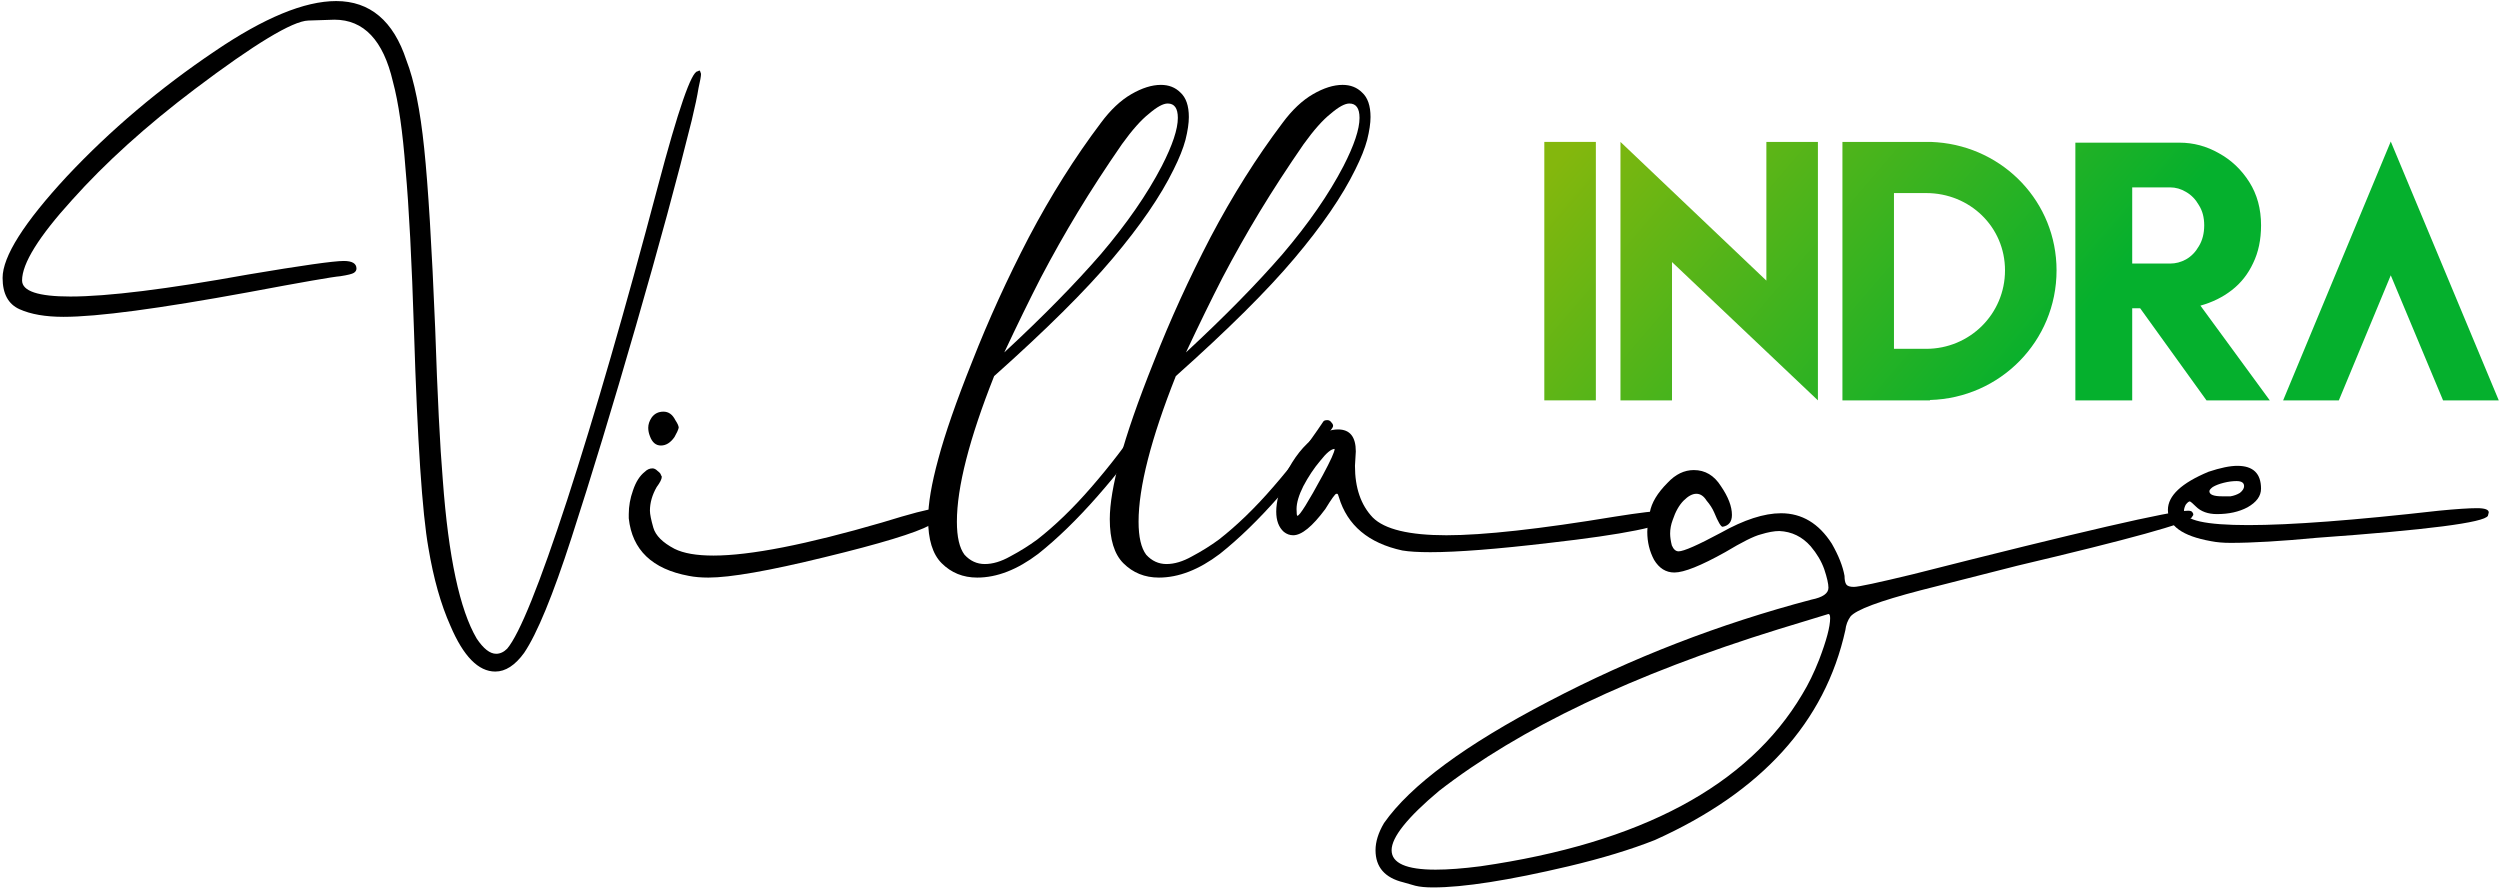
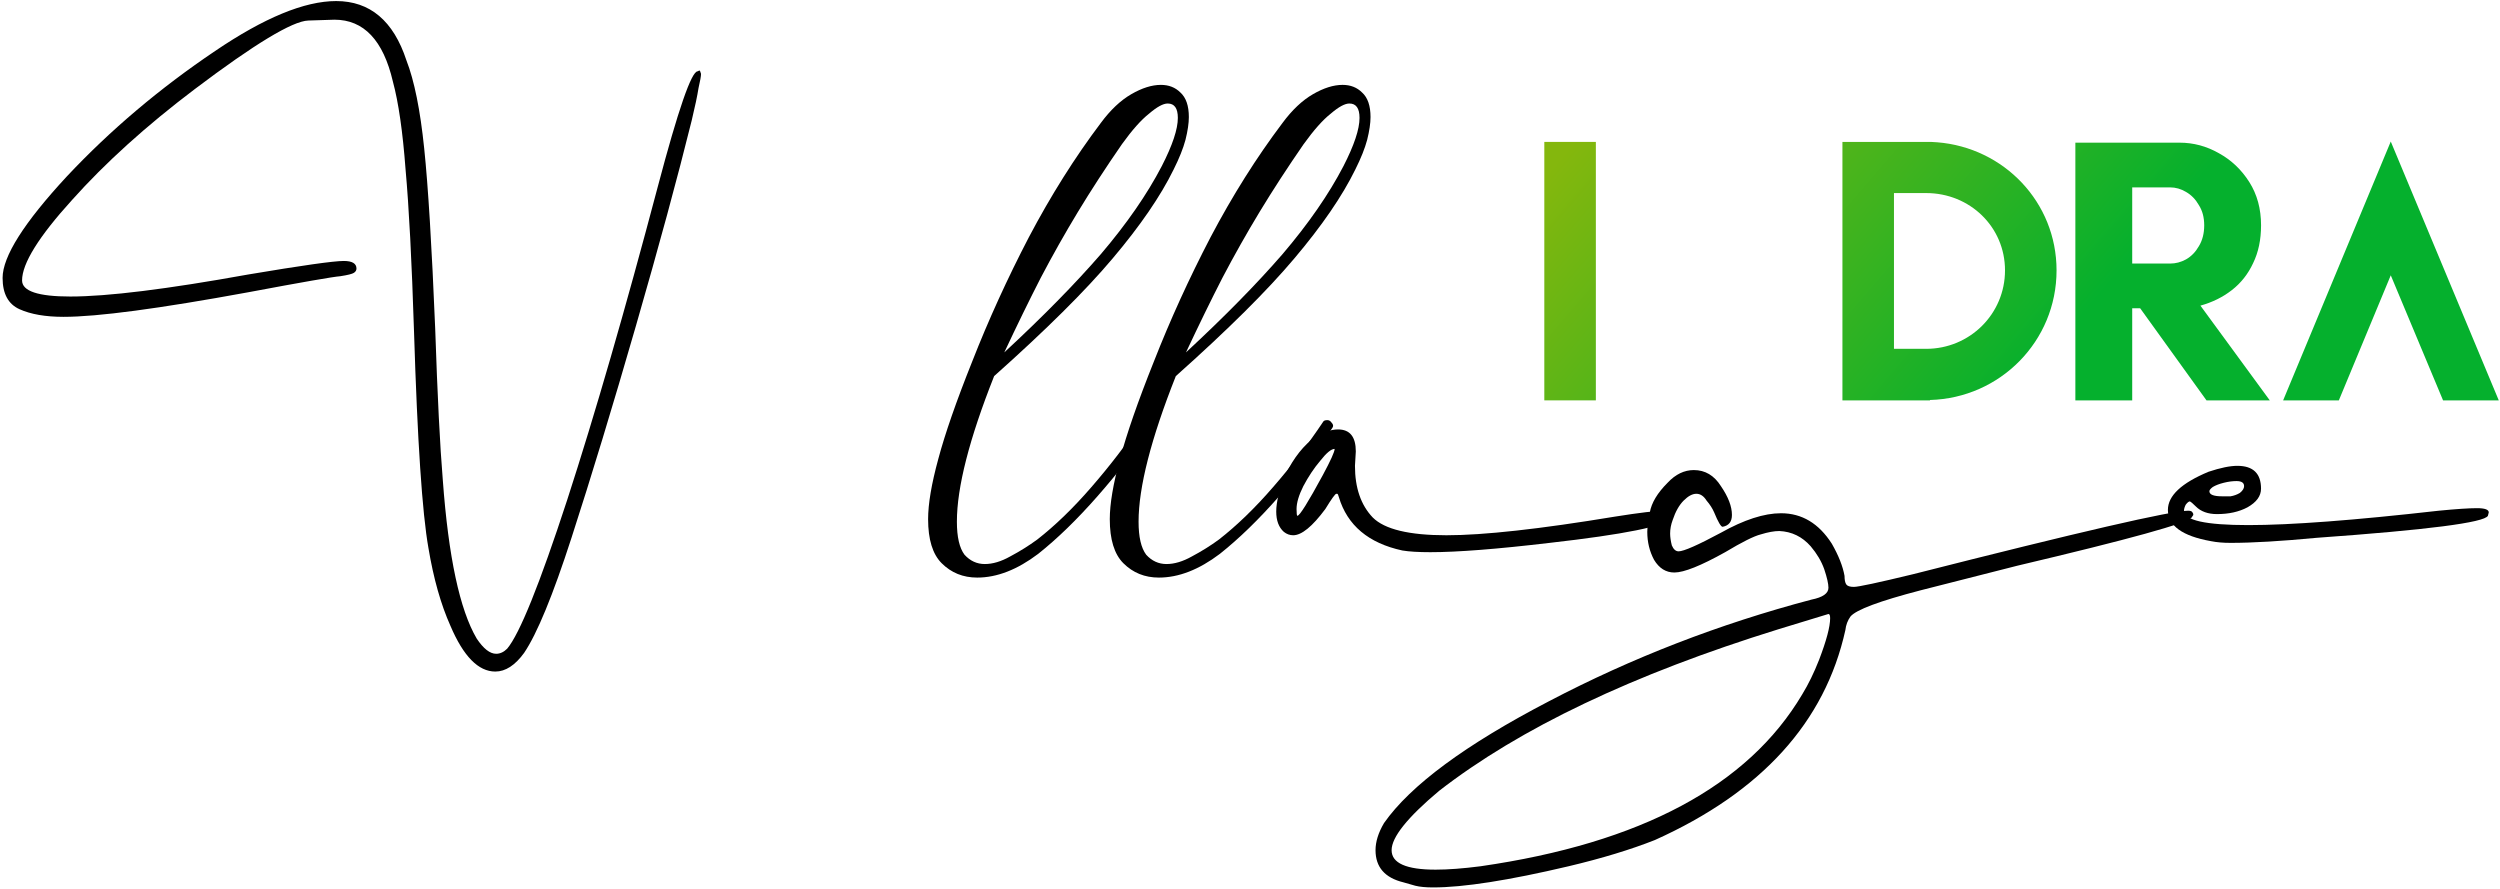
<svg xmlns="http://www.w3.org/2000/svg" width="818" height="291" viewBox="0 0 818 291" fill="none">
  <path d="M162.064 219.733C156.524 219.733 151.63 214.747 147.383 204.775C144.243 197.758 141.843 189.263 140.181 179.291C138.149 167.842 136.58 144.297 135.472 108.656C134.733 85.388 133.81 67.66 132.702 55.472C131.778 43.099 130.393 33.497 128.547 26.664C125.407 13.183 119.036 6.443 109.434 6.443C109.064 6.443 106.202 6.535 100.847 6.72C95.676 6.905 83.303 14.384 63.729 29.157C47.847 41.16 34.459 53.256 23.564 65.444C12.668 77.447 7.221 86.219 7.221 91.759C7.221 95.268 12.484 97.022 23.01 97.022C35.198 97.022 54.588 94.621 81.18 89.82C98.723 86.865 109.157 85.388 112.481 85.388C115.251 85.388 116.636 86.219 116.636 87.881C116.636 88.435 116.359 88.897 115.805 89.266C115.251 89.635 113.773 90.005 111.373 90.374C108.972 90.559 98.908 92.313 81.18 95.637C52.002 100.992 31.874 103.67 20.794 103.67C14.884 103.67 10.083 102.839 6.39 101.177C2.696 99.515 0.85 96.099 0.85 90.928C0.85 83.911 7.867 72.831 21.902 57.688C36.121 42.545 52.279 28.88 70.377 16.692C86.443 5.797 99.646 0.349 109.988 0.349C121.068 0.349 128.731 6.812 132.979 19.739C135.564 26.387 137.503 35.99 138.796 48.547C140.088 60.92 141.289 80.587 142.397 107.548C143.135 129.523 143.966 146.051 144.89 157.131C146.736 182.246 150.43 199.512 155.97 208.93C158.186 212.254 160.309 213.916 162.341 213.916C163.633 213.916 164.834 213.362 165.942 212.254C170.004 207.453 176.56 191.202 185.609 163.502C194.657 135.617 204.537 101.454 215.248 61.012C221.896 35.897 226.235 23.34 228.267 23.34L228.821 23.063C229.005 23.063 229.19 23.432 229.375 24.171C229.375 24.91 229.098 26.479 228.544 28.88C228.174 31.281 227.436 34.789 226.328 39.406C221.711 58.057 215.617 80.494 208.046 106.717C200.474 132.94 193.457 156.023 186.994 175.967C180.9 194.803 175.729 207.36 171.482 213.639C168.527 217.702 165.388 219.733 162.064 219.733Z" fill="black" />
-   <path d="M231.77 188.986C229.37 188.986 227.246 188.801 225.399 188.432C213.396 186.216 206.84 179.937 205.732 169.596V168.211C205.732 165.626 206.194 163.04 207.117 160.455C208.041 157.685 209.333 155.654 210.995 154.361C211.734 153.622 212.565 153.253 213.488 153.253C214.042 153.253 214.596 153.53 215.15 154.084C215.889 154.638 216.258 155.1 216.258 155.469C216.443 155.654 216.535 155.838 216.535 156.023C216.535 156.762 215.981 157.87 214.873 159.347C213.396 161.932 212.657 164.518 212.657 167.103C212.657 168.211 213.027 170.058 213.765 172.643C214.504 175.228 216.812 177.537 220.69 179.568C223.645 181.045 227.892 181.784 233.432 181.784C245.436 181.784 263.81 178.183 288.555 170.981C298.158 168.026 303.79 166.549 305.452 166.549C306.93 166.549 307.668 167.103 307.668 168.211C307.668 169.504 306.56 170.704 304.344 171.812C299.543 174.397 288.001 177.906 269.719 182.338C251.622 186.77 238.972 188.986 231.77 188.986ZM216.258 145.774C214.596 145.774 213.396 144.758 212.657 142.727C212.288 141.804 212.103 140.88 212.103 139.957C212.103 138.849 212.473 137.741 213.211 136.633C214.135 135.34 215.427 134.694 217.089 134.694C218.751 134.694 220.044 135.617 220.967 137.464C221.706 138.572 222.075 139.403 222.075 139.957C221.891 140.696 221.429 141.711 220.69 143.004C219.398 144.851 217.92 145.774 216.258 145.774Z" fill="black" />
  <path d="M319.742 188.986C315.125 188.986 311.247 187.416 308.108 184.277C305.153 181.322 303.676 176.521 303.676 169.873C303.676 164.887 304.784 158.331 307 150.206C309.216 141.896 312.909 131.278 318.08 118.351C323.435 104.686 329.621 91.113 336.639 77.632C343.841 63.967 351.689 51.502 360.184 40.237C363.323 35.99 366.647 32.85 370.156 30.819C373.664 28.788 376.896 27.772 379.851 27.772C382.436 27.772 384.56 28.603 386.222 30.265C388.068 31.927 388.992 34.605 388.992 38.298C388.992 40.329 388.622 42.822 387.884 45.777C387.145 48.547 385.852 51.779 384.006 55.472C379.758 64.151 373.11 73.846 364.062 84.557C355.198 95.083 342.271 107.917 325.282 123.06C317.156 143.558 313.094 159.439 313.094 170.704C313.094 175.69 313.925 179.291 315.587 181.507C317.433 183.538 319.649 184.554 322.235 184.554C324.82 184.554 327.59 183.723 330.545 182.061C333.684 180.399 336.639 178.552 339.409 176.521C345.318 171.904 351.227 166.18 357.137 159.347C363.231 152.33 368.678 145.22 373.48 138.018C373.664 137.649 374.126 137.464 374.865 137.464C375.419 137.464 375.88 137.741 376.25 138.295C376.804 138.849 376.896 139.403 376.527 139.957C371.541 147.344 365.724 154.823 359.076 162.394C352.428 169.965 345.964 176.244 339.686 181.23C332.853 186.401 326.205 188.986 319.742 188.986ZM328.606 115.304C341.163 103.67 351.689 92.959 360.184 83.172C368.678 73.2 375.326 63.597 380.128 54.364C383.636 47.531 385.391 42.268 385.391 38.575C385.391 35.436 384.283 33.866 382.067 33.866C380.589 33.866 378.558 34.974 375.973 37.19C373.387 39.221 370.433 42.545 367.109 47.162C361.753 54.918 356.952 62.305 352.705 69.322C348.457 76.339 344.395 83.541 340.517 90.928C336.823 98.13 332.853 106.255 328.606 115.304Z" fill="black" />
  <path d="M379.188 188.986C374.572 188.986 370.694 187.416 367.554 184.277C364.6 181.322 363.122 176.521 363.122 169.873C363.122 164.887 364.23 158.331 366.446 150.206C368.662 141.896 372.356 131.278 377.526 118.351C382.882 104.686 389.068 91.113 396.085 77.632C403.287 63.967 411.136 51.502 419.63 40.237C422.77 35.99 426.094 32.85 429.602 30.819C433.111 28.788 436.343 27.772 439.297 27.772C441.883 27.772 444.006 28.603 445.668 30.265C447.515 31.927 448.438 34.605 448.438 38.298C448.438 40.329 448.069 42.822 447.33 45.777C446.592 48.547 445.299 51.779 443.452 55.472C439.205 64.151 432.557 73.846 423.508 84.557C414.644 95.083 401.718 107.917 384.728 123.06C376.603 143.558 372.54 159.439 372.54 170.704C372.54 175.69 373.371 179.291 375.033 181.507C376.88 183.538 379.096 184.554 381.681 184.554C384.267 184.554 387.037 183.723 389.991 182.061C393.131 180.399 396.085 178.552 398.855 176.521C404.765 171.904 410.674 166.18 416.583 159.347C422.677 152.33 428.125 145.22 432.926 138.018C433.111 137.649 433.573 137.464 434.311 137.464C434.865 137.464 435.327 137.741 435.696 138.295C436.25 138.849 436.343 139.403 435.973 139.957C430.987 147.344 425.17 154.823 418.522 162.394C411.874 169.965 405.411 176.244 399.132 181.23C392.3 186.401 385.652 188.986 379.188 188.986ZM388.052 115.304C400.61 103.67 411.136 92.959 419.63 83.172C428.125 73.2 434.773 63.597 439.574 54.364C443.083 47.531 444.837 42.268 444.837 38.575C444.837 35.436 443.729 33.866 441.513 33.866C440.036 33.866 438.005 34.974 435.419 37.19C432.834 39.221 429.879 42.545 426.555 47.162C421.2 54.918 416.399 62.305 412.151 69.322C407.904 76.339 403.841 83.541 399.963 90.928C396.27 98.13 392.3 106.255 388.052 115.304Z" fill="black" />
  <path d="M467.997 180.676C464.119 180.676 461.072 180.491 458.856 180.122C447.776 177.721 440.851 171.904 438.081 162.671C437.896 161.932 437.712 161.563 437.527 161.563C437.527 161.563 437.435 161.563 437.25 161.563C436.881 161.563 435.68 163.225 433.649 166.549C429.402 172.274 425.893 175.136 423.123 175.136C422.015 175.136 420.999 174.767 420.076 174.028C418.414 172.551 417.583 170.335 417.583 167.38C417.583 164.241 418.599 160.178 420.63 155.192C423.4 149.652 426.632 145.589 430.325 143.004C433.095 141.342 435.588 140.511 437.804 140.511C441.682 140.511 443.621 142.912 443.621 147.713L443.344 152.422C443.344 159.624 445.283 165.256 449.161 169.319C453.039 173.197 461.072 175.136 473.26 175.136C485.448 175.136 503.822 173.105 528.383 169.042C536.508 167.749 541.956 167.103 544.726 167.103C546.573 167.288 547.496 167.749 547.496 168.488C547.496 168.857 547.311 169.227 546.942 169.596C544.726 172.181 531.43 174.859 507.054 177.629C489.88 179.66 476.861 180.676 467.997 180.676ZM424.508 168.765C425.247 168.765 428.017 164.333 432.818 155.469C435.403 150.668 436.696 147.805 436.696 146.882C435.588 146.882 434.018 148.175 431.987 150.76C429.956 153.161 428.109 155.931 426.447 159.07C424.97 162.025 424.231 164.518 424.231 166.549C424.231 168.026 424.323 168.765 424.508 168.765Z" fill="black" />
  <path d="M468.908 290.368C466.508 290.368 464.568 290.183 463.091 289.814L459.213 288.706C453.119 287.229 450.072 283.72 450.072 278.18C450.072 275.41 450.995 272.455 452.842 269.316C461.521 256.943 479.527 243.647 506.857 229.428C534.003 215.209 562.627 204.129 592.727 196.188C596.421 195.449 598.267 194.157 598.267 192.31C598.267 191.017 597.805 188.986 596.882 186.216C595.959 183.631 594.482 181.138 592.45 178.737C589.68 175.598 586.264 173.936 582.201 173.751C580.539 173.751 578.508 174.12 576.107 174.859C573.891 175.413 570.013 177.352 564.473 180.676C556.532 185.108 550.992 187.324 547.853 187.324C545.083 187.324 542.867 185.939 541.205 183.169C539.728 180.399 538.989 177.352 538.989 174.028C538.989 172.735 539.266 170.612 539.82 167.657C540.374 164.518 542.313 161.286 545.637 157.962C548.222 155.192 551.085 153.807 554.224 153.807C557.918 153.807 560.872 155.561 563.088 159.07C565.489 162.579 566.689 165.718 566.689 168.488C566.689 170.704 565.673 171.997 563.642 172.366C563.088 172.366 562.165 170.796 560.872 167.657C560.318 166.364 559.487 165.072 558.379 163.779C557.456 162.302 556.348 161.563 555.055 161.563C553.763 161.563 552.377 162.302 550.9 163.779C549.423 165.256 548.223 167.38 547.299 170.15C546.745 171.627 546.468 173.105 546.468 174.582C546.468 175.69 546.653 176.983 547.022 178.46C547.576 179.753 548.315 180.399 549.238 180.399C550.9 180.399 555.517 178.368 563.088 174.305C570.66 170.058 577.215 167.934 582.755 167.934C589.588 167.934 595.128 171.258 599.375 177.906C601.591 181.784 602.976 185.293 603.53 188.432C603.53 189.725 603.715 190.648 604.084 191.202C604.454 191.756 605.284 192.033 606.577 192.033C608.054 192.033 614.518 190.648 625.967 187.878C680.444 174.028 710.452 167.103 715.992 167.103C716.731 167.103 717.193 167.288 717.377 167.657C717.562 167.842 717.654 168.119 717.654 168.488L717.1 169.319C715.807 171.166 696.787 176.429 660.038 185.108L628.46 193.141C614.979 196.65 607.316 199.512 605.469 201.728C604.546 203.021 603.992 204.498 603.807 206.16C597.159 236.261 576.384 259.159 541.482 274.856C533.542 277.995 524.123 280.858 513.228 283.443C493.653 288.06 478.88 290.368 468.908 290.368ZM469.739 284.551C473.802 284.551 478.695 284.182 484.42 283.443C536.866 275.872 571.952 257.128 589.68 227.212C591.712 223.888 593.558 220.102 595.22 215.855C597.621 209.576 598.821 205.052 598.821 202.282C598.821 201.359 598.636 200.897 598.267 200.897L581.924 205.883C534.28 220.656 497.255 238.292 470.847 258.79C460.506 267.469 455.335 273.933 455.335 278.18C455.335 282.427 460.137 284.551 469.739 284.551Z" fill="black" />
  <path d="M729.836 177.629C727.435 177.629 725.311 177.444 723.465 177.075C714.047 175.413 709.338 171.997 709.338 166.826C709.338 162.209 713.77 158.054 722.634 154.361C726.512 153.068 729.651 152.422 732.052 152.422C737.222 152.422 739.808 154.915 739.808 159.901C739.808 162.302 738.33 164.333 735.376 165.995C732.606 167.472 729.282 168.211 725.404 168.211C722.449 168.211 720.141 167.38 718.479 165.718C717.555 164.795 716.909 164.241 716.54 164.056C716.17 164.056 715.709 164.425 715.155 165.164C714.785 165.903 714.601 166.549 714.601 167.103C714.601 170.242 721.618 171.812 735.653 171.812C749.503 171.812 770.278 170.242 797.978 167.103C803.702 166.549 807.857 166.272 810.443 166.272C813.028 166.272 814.321 166.734 814.321 167.657L814.044 168.765C812.936 170.981 794.284 173.382 758.09 175.967C746.456 177.075 737.038 177.629 729.836 177.629ZM729.836 162.394C730.944 162.209 731.959 161.84 732.883 161.286C733.806 160.547 734.268 159.809 734.268 159.07C734.268 157.962 733.437 157.408 731.775 157.408C730.482 157.408 729.097 157.593 727.62 157.962C726.142 158.331 724.942 158.793 724.019 159.347C723.28 159.901 722.911 160.363 722.911 160.732C722.911 161.84 724.296 162.394 727.066 162.394H729.836Z" fill="black" />
  <path d="M522.164 131H505.3V46.432H522.164V131Z" fill="url(#paint0_linear_79_11)" />
-   <path d="M577.956 46.432H594.82V131L547.08 85.74V131H530.216V46.432L577.956 91.816V46.432Z" fill="url(#paint1_linear_79_11)" />
  <path d="M633.843 46.556C655.667 48.292 672.903 66.148 672.903 88.468C672.903 111.656 654.427 130.256 631.487 130.876V131H602.843V46.432H630.247C631.487 46.432 632.603 46.432 633.843 46.556ZM619.707 114.136H630.247C644.507 114.136 656.039 102.728 656.039 88.468C656.039 74.208 644.507 63.172 630.247 63.172H619.707V114.136Z" fill="url(#paint2_linear_79_11)" />
  <path d="M679.059 131V46.68H713.159C717.706 46.68 722.005 47.837 726.055 50.152C730.106 52.384 733.413 55.525 735.975 59.576C738.538 63.627 739.819 68.339 739.819 73.712C739.819 78.424 738.951 82.557 737.215 86.112C735.562 89.667 733.247 92.601 730.271 94.916C727.295 97.231 723.865 98.925 719.979 100L742.671 131H721.963L700.263 100.868H697.659V131H679.059ZM697.659 86.236H710.059C711.878 86.236 713.614 85.781 715.267 84.872C717.003 83.88 718.409 82.433 719.483 80.532C720.641 78.631 721.219 76.357 721.219 73.712C721.219 71.149 720.641 68.959 719.483 67.14C718.409 65.239 717.003 63.792 715.267 62.8C713.614 61.808 711.878 61.312 710.059 61.312H697.659V86.236Z" fill="url(#paint3_linear_79_11)" />
  <path d="M782.258 46.308L817.597 131H799.37L782.258 90.08L765.269 131H747.041L782.258 46.308Z" fill="url(#paint4_linear_79_11)" />
  <defs>
    <linearGradient id="paint0_linear_79_11" x1="515" y1="46.5" x2="638.987" y2="152.7" gradientUnits="userSpaceOnUse">
      <stop stop-color="#84B70D" />
      <stop offset="1" stop-color="#05B02D" />
    </linearGradient>
    <linearGradient id="paint1_linear_79_11" x1="515" y1="46.5" x2="638.987" y2="152.7" gradientUnits="userSpaceOnUse">
      <stop stop-color="#84B70D" />
      <stop offset="1" stop-color="#05B02D" />
    </linearGradient>
    <linearGradient id="paint2_linear_79_11" x1="515" y1="46.5" x2="638.987" y2="152.7" gradientUnits="userSpaceOnUse">
      <stop stop-color="#84B70D" />
      <stop offset="1" stop-color="#05B02D" />
    </linearGradient>
    <linearGradient id="paint3_linear_79_11" x1="515" y1="46.5" x2="638.987" y2="152.7" gradientUnits="userSpaceOnUse">
      <stop stop-color="#84B70D" />
      <stop offset="1" stop-color="#05B02D" />
    </linearGradient>
    <linearGradient id="paint4_linear_79_11" x1="515" y1="46.5" x2="638.987" y2="152.7" gradientUnits="userSpaceOnUse">
      <stop stop-color="#84B70D" />
      <stop offset="1" stop-color="#05B02D" />
    </linearGradient>
  </defs>
</svg>